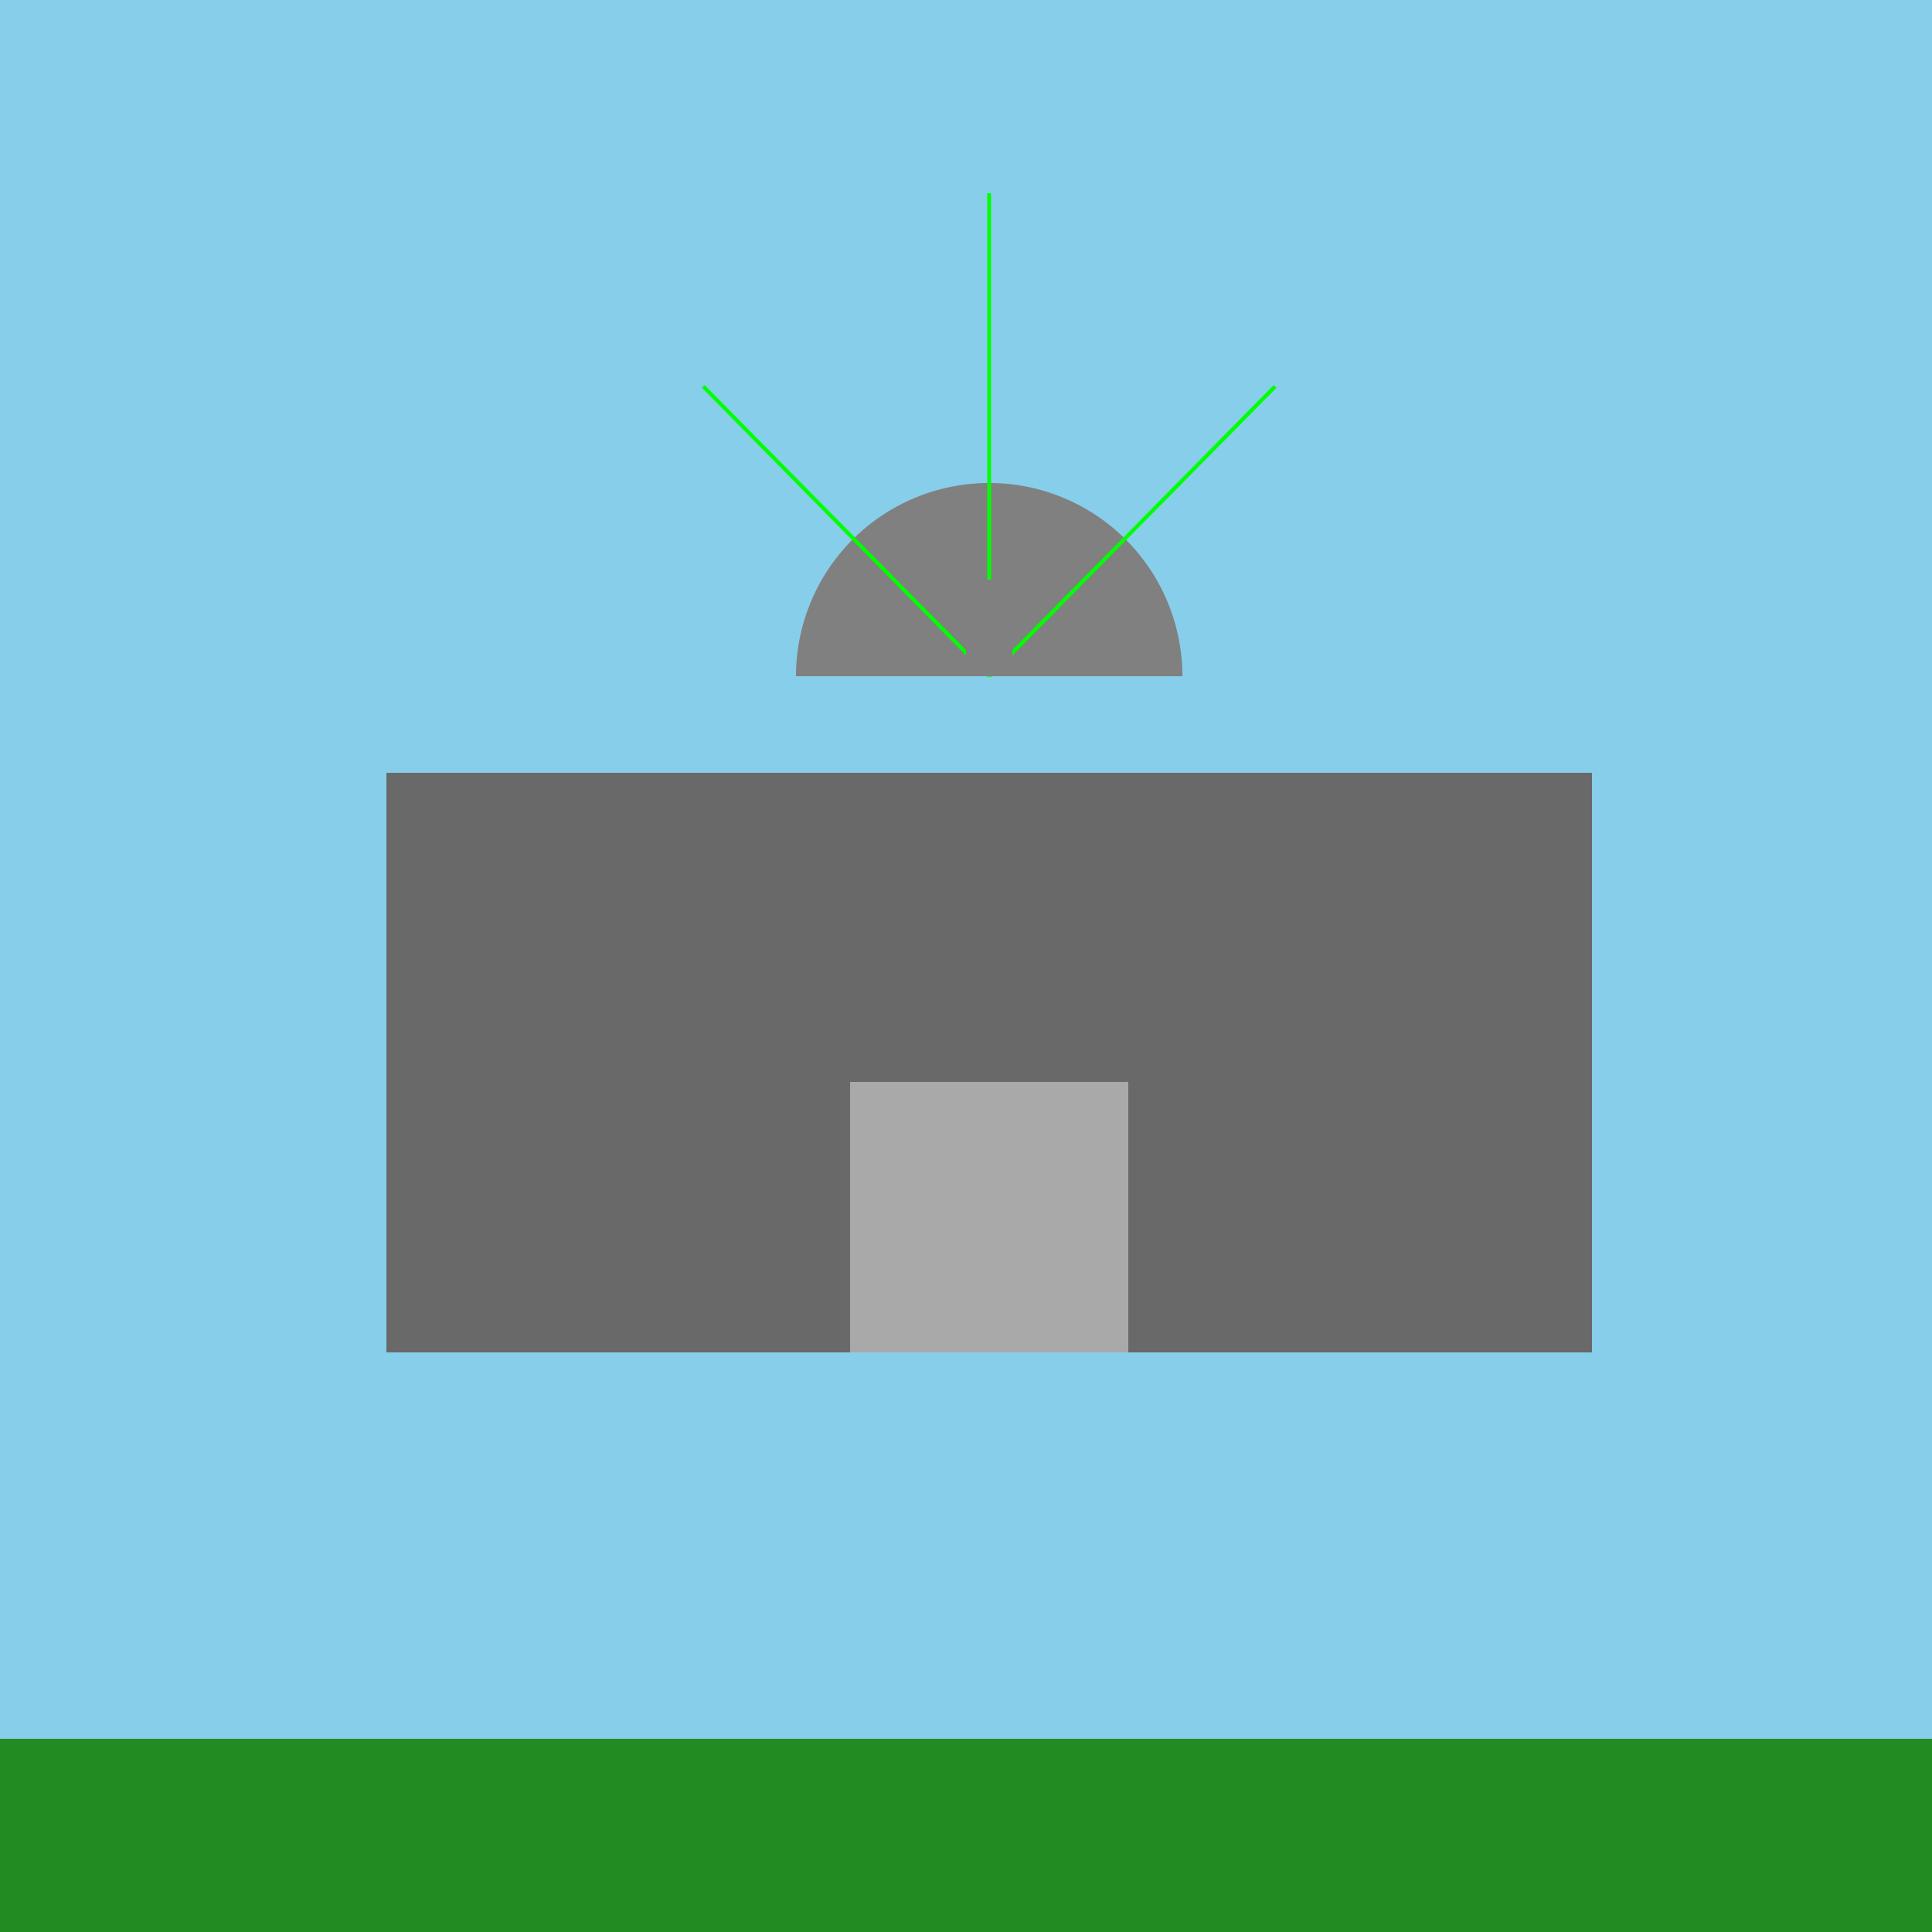
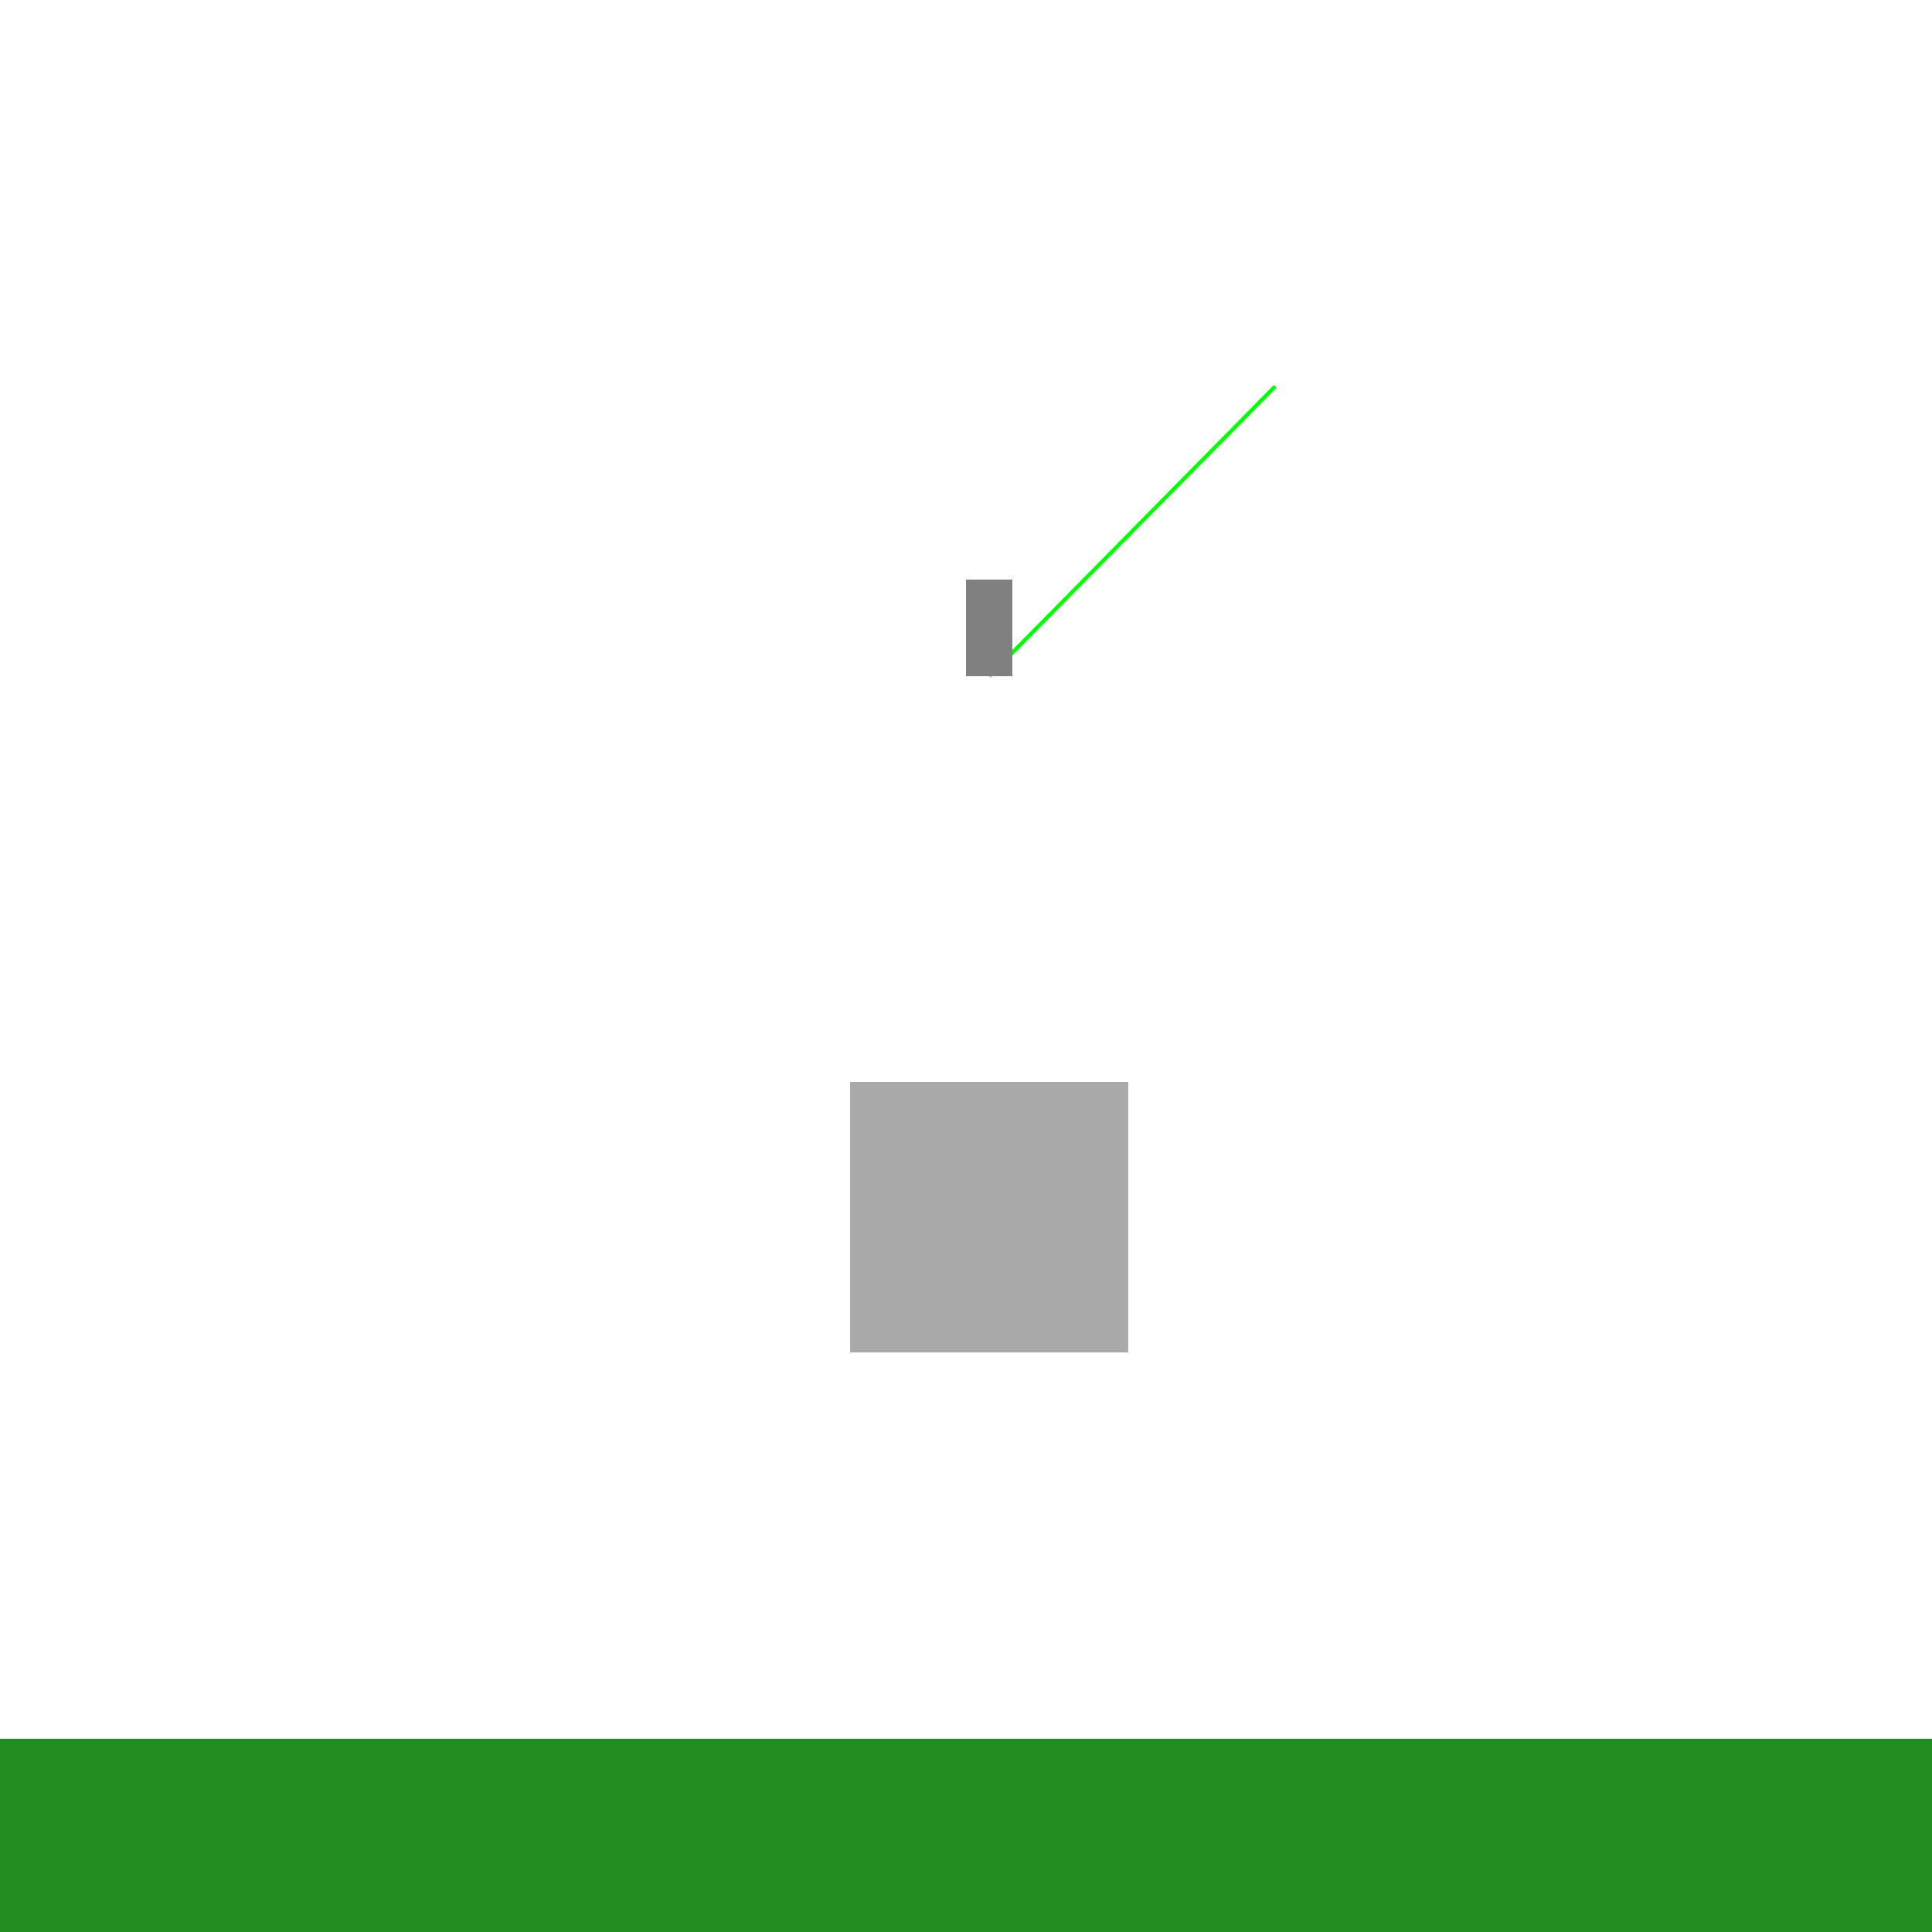
<svg xmlns="http://www.w3.org/2000/svg" width="500" height="500">
  <defs />
  <g>
-     <rect fill="#87CEEB" stroke="none" x="0" y="0" width="512" height="512" />
-     <rect fill="#696969" stroke="none" x="100" y="200" width="312" height="150" />
-     <path fill="#808080" stroke="none" paint-order="stroke fill markers" d=" M 306 175 A 50 50 0 1 0 206 175 L 206 175" />
-     <path fill="none" stroke="#00FF00" paint-order="fill stroke markers" d=" M 256 175 L 256 50" stroke-miterlimit="10" stroke-dasharray="" />
    <path fill="none" stroke="#00FF00" paint-order="fill stroke markers" d=" M 256 175 L 330 100" stroke-miterlimit="10" stroke-dasharray="" />
-     <path fill="none" stroke="#00FF00" paint-order="fill stroke markers" d=" M 256 175 L 182 100" stroke-miterlimit="10" stroke-dasharray="" />
    <rect fill="#A9A9A9" stroke="none" x="220" y="280" width="72" height="70" />
    <rect fill="#808080" stroke="none" x="250" y="150" width="12" height="25" />
    <rect fill="#228B22" stroke="none" x="0" y="450" width="512" height="62" />
  </g>
</svg>